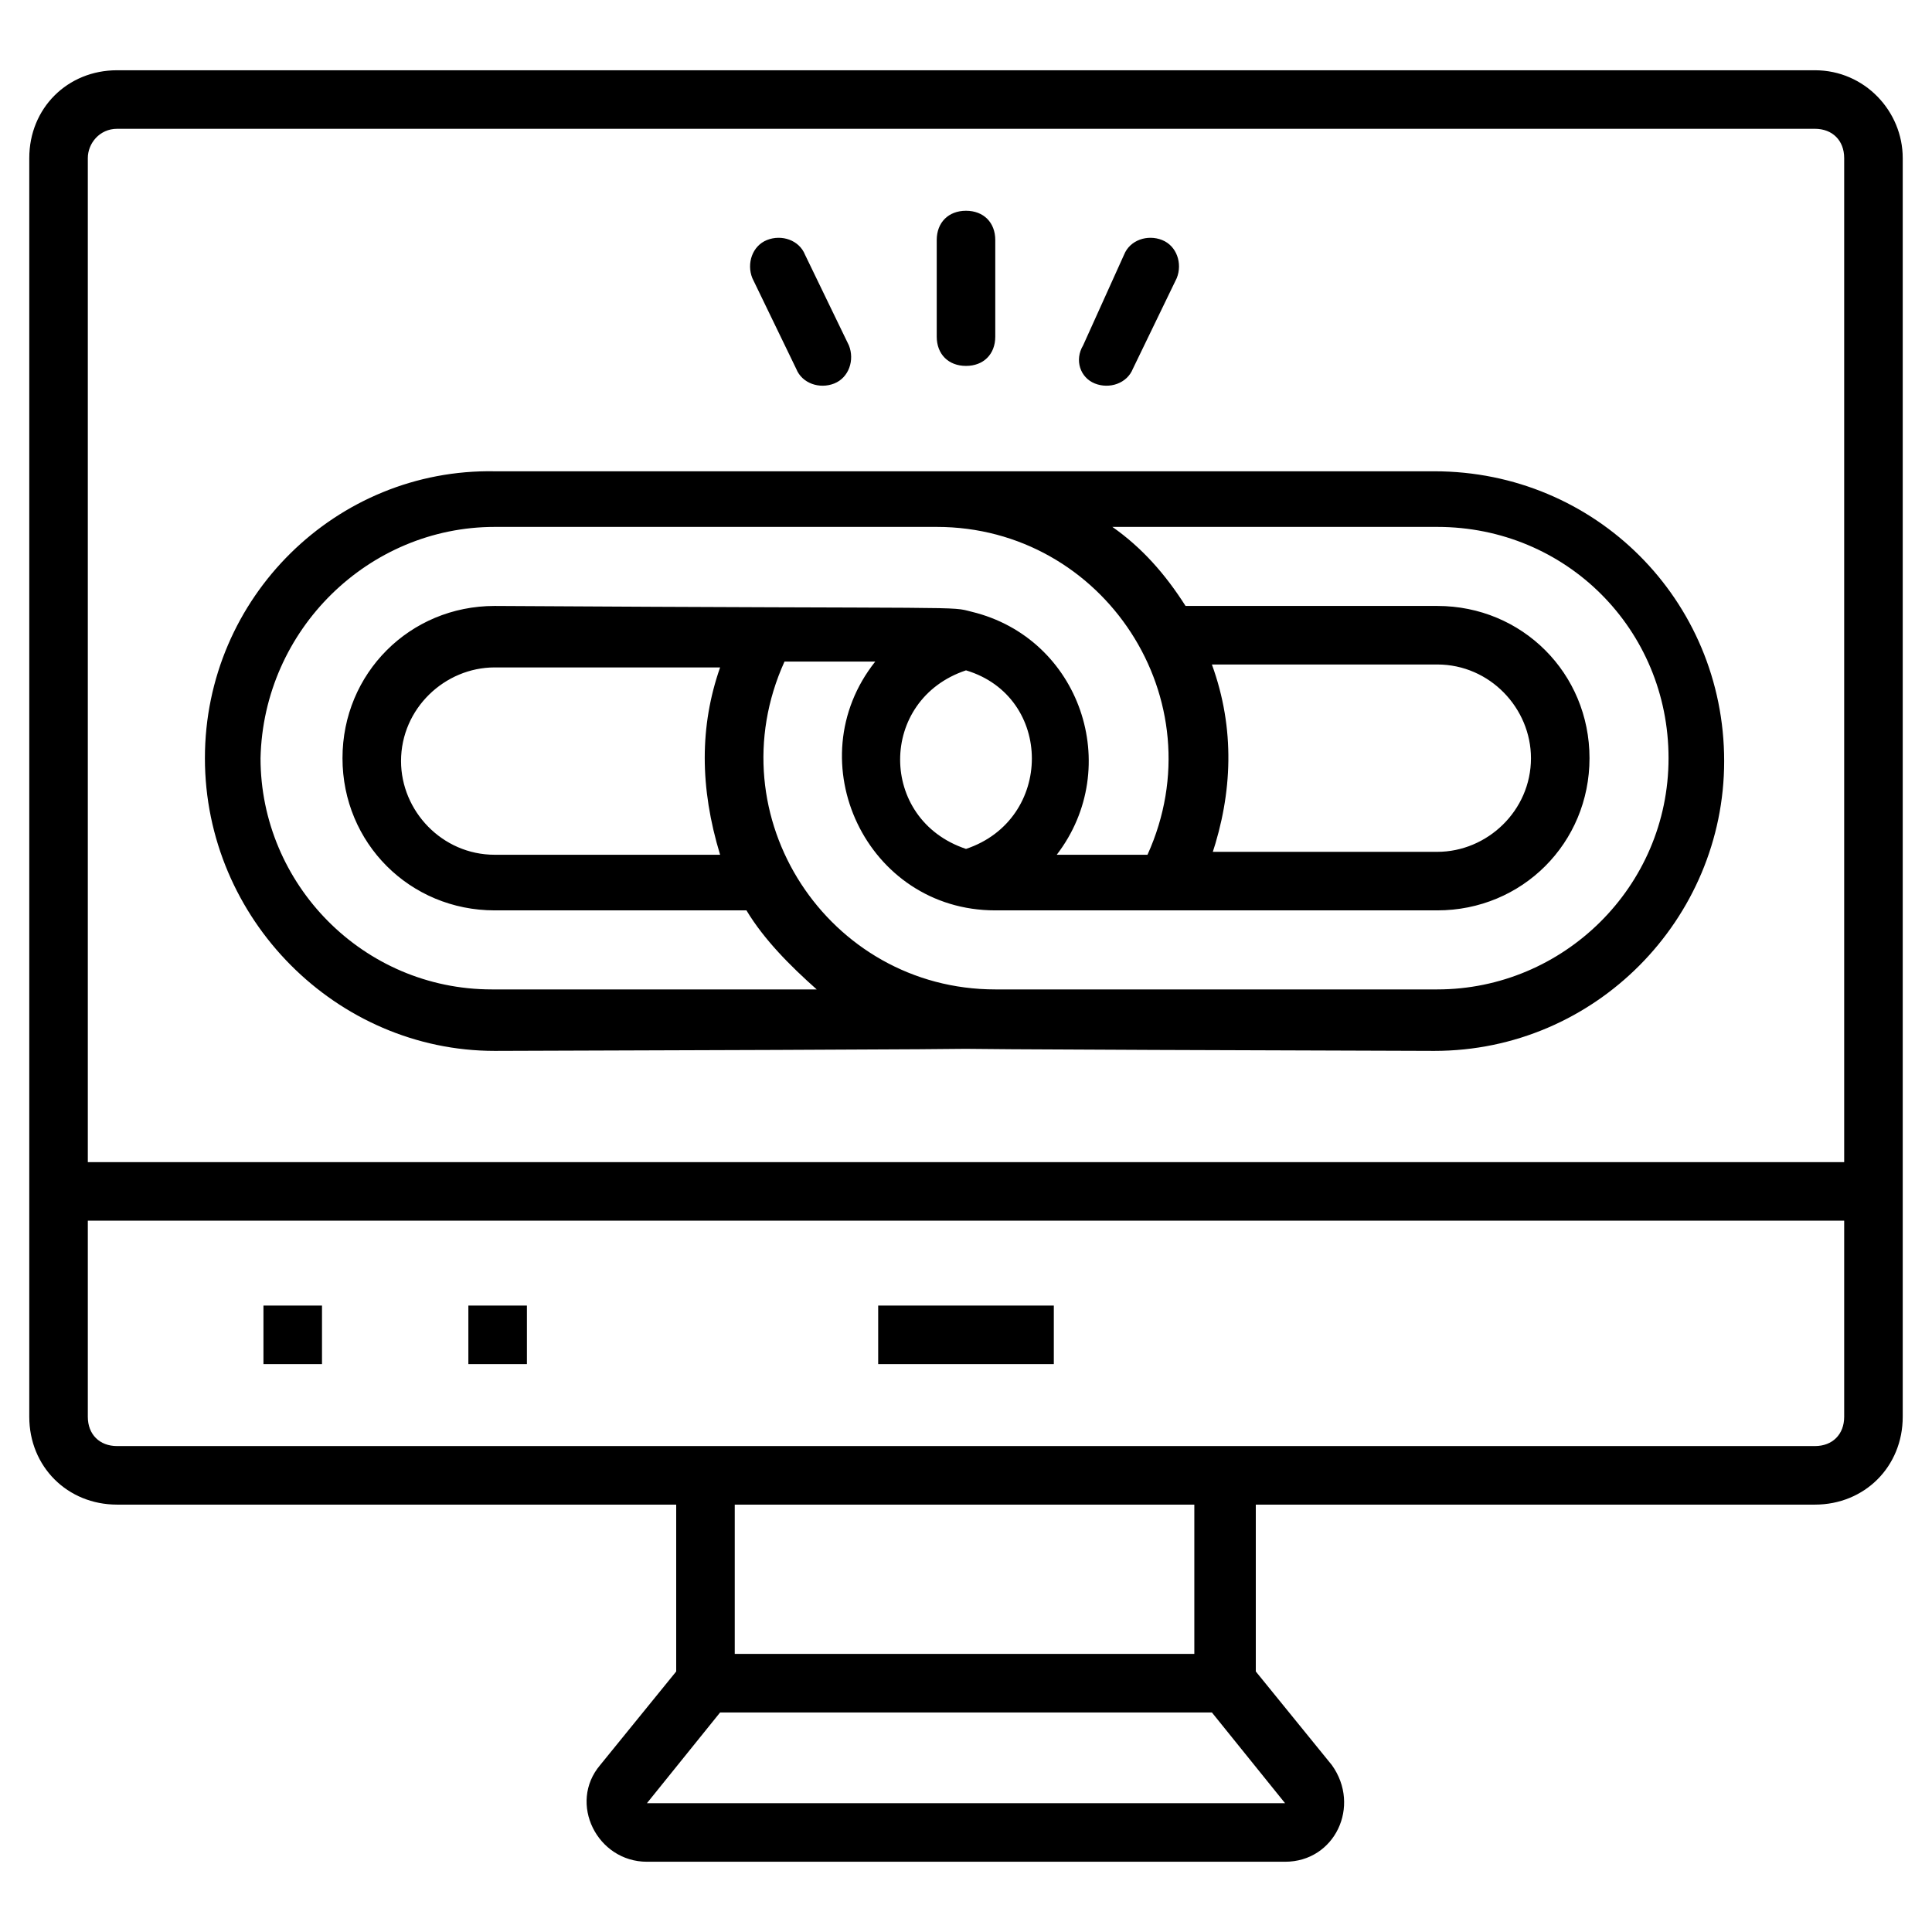
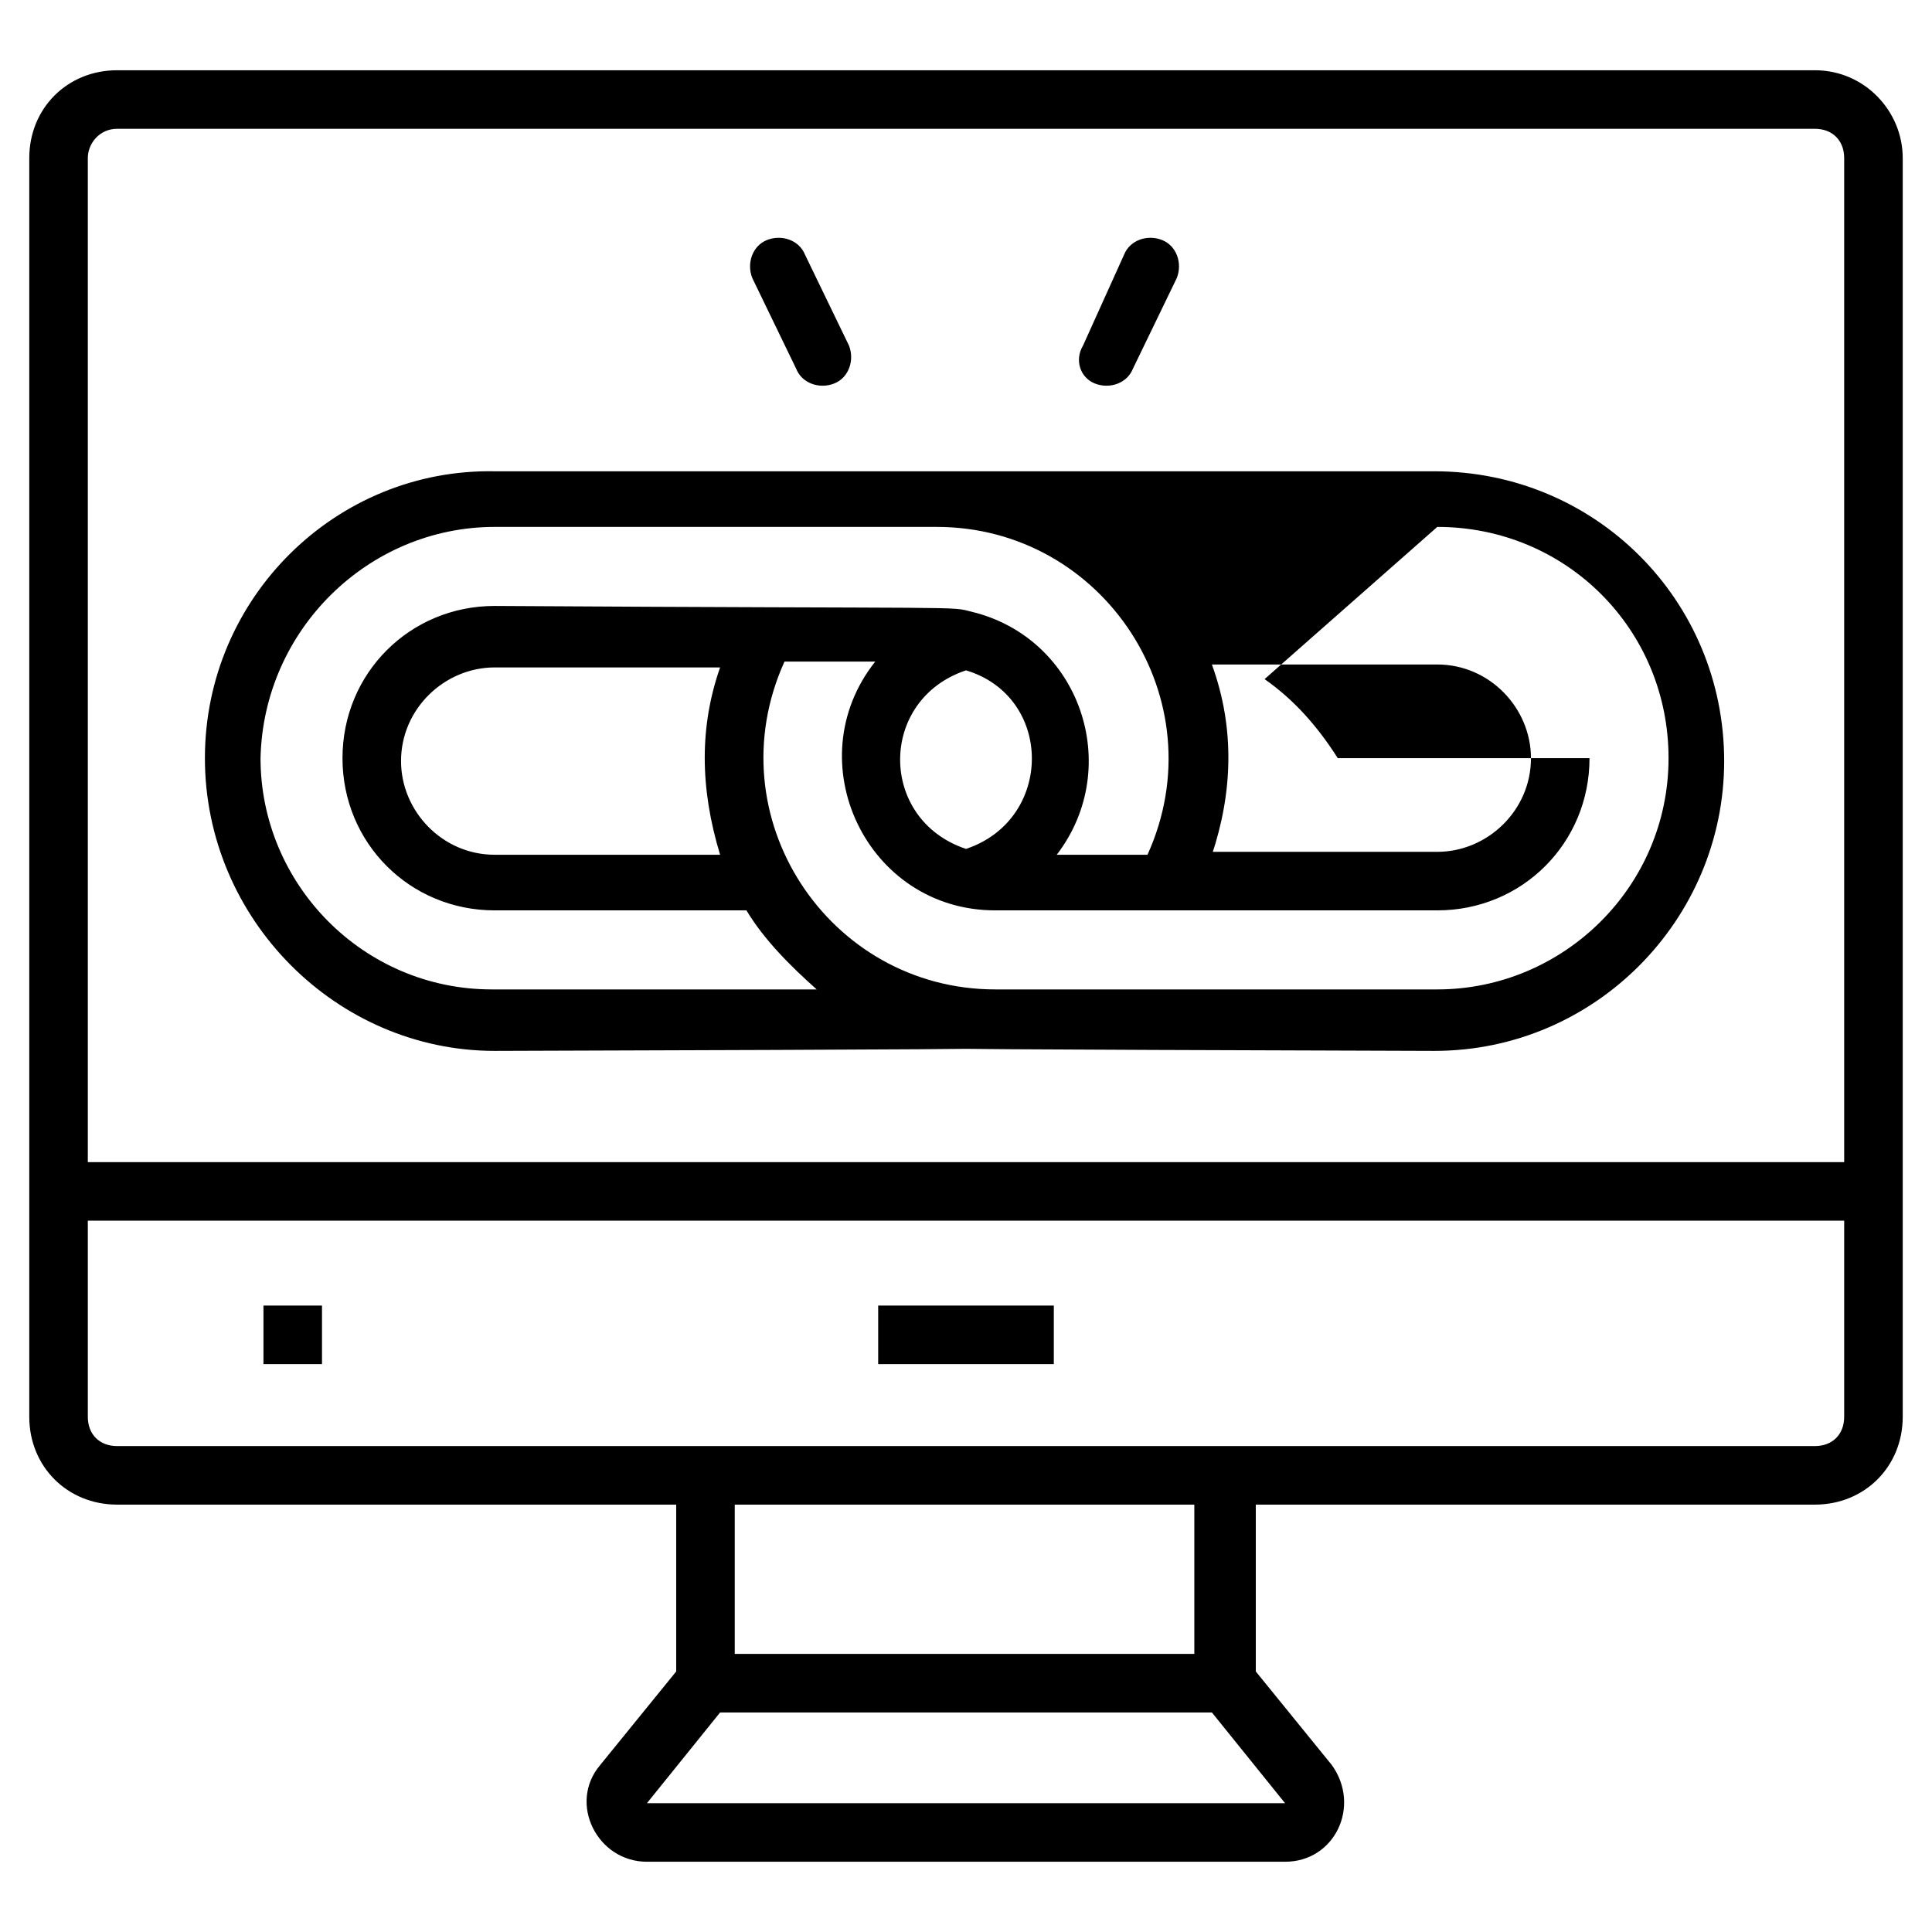
<svg xmlns="http://www.w3.org/2000/svg" id="Layer_1" height="512" viewBox="0 0 66 66" width="512">
  <g>
    <g>
-       <path d="m16.9 35.9c33.6-.1-1.4-.1 32.1 0 5.5 0 9.9-4.5 9.9-9.9 0-5.5-4.4-9.9-9.9-9.9-1.1 0-28.8 0-32.1 0-5.4-.1-9.9 4.3-9.9 9.8s4.5 10 9.9 10zm32.2-17.9c4.4 0 7.9 3.5 7.9 7.9s-3.6 7.9-7.9 7.9h-15.1c-5.7 0-9.6-5.9-7.2-11.2h3.1c-2.7 3.4-.3 8.5 4.1 8.5h15.1c2.9 0 5.2-2.3 5.2-5.2s-2.3-5.2-5.2-5.2h-8.6c-.7-1.1-1.5-2-2.5-2.7zm-24.5 11.2h-7.7c-1.8 0-3.2-1.5-3.2-3.2 0-1.8 1.5-3.2 3.2-3.2h7.7c-.7 2-.7 4.1 0 6.4zm8.4-.2c-3-1-3-5.1 0-6.1 3 .9 3 5.1 0 6.1zm8.4.2c.7-2.1.8-4.3 0-6.5h7.7c1.8 0 3.2 1.5 3.2 3.2 0 1.8-1.5 3.2-3.2 3.2h-7.7zm-24.5-11.2h15.1c5.7 0 9.6 5.9 7.2 11.2h-3.1c2.3-3 .8-7.4-2.9-8.3-.8-.2.3-.1-16.3-.2-2.9 0-5.2 2.3-5.2 5.2s2.3 5.2 5.2 5.2h8.6c.6 1 1.5 1.9 2.4 2.7-1.7 0-9.4 0-11.1 0-4.4 0-7.9-3.6-7.9-7.9.1-4.4 3.7-7.9 8-7.9z" />
+       <path d="m16.9 35.9c33.6-.1-1.4-.1 32.1 0 5.5 0 9.9-4.5 9.9-9.9 0-5.5-4.4-9.9-9.9-9.9-1.1 0-28.8 0-32.1 0-5.4-.1-9.9 4.3-9.9 9.8s4.5 10 9.9 10zm32.2-17.9c4.4 0 7.9 3.5 7.9 7.9s-3.6 7.9-7.9 7.9h-15.1c-5.7 0-9.6-5.9-7.2-11.2h3.1c-2.7 3.4-.3 8.5 4.1 8.5h15.1c2.9 0 5.2-2.3 5.2-5.2h-8.6c-.7-1.1-1.5-2-2.5-2.7zm-24.5 11.2h-7.7c-1.8 0-3.2-1.5-3.2-3.2 0-1.8 1.5-3.2 3.2-3.2h7.7c-.7 2-.7 4.1 0 6.4zm8.4-.2c-3-1-3-5.1 0-6.1 3 .9 3 5.1 0 6.1zm8.4.2c.7-2.1.8-4.3 0-6.5h7.7c1.8 0 3.2 1.5 3.2 3.2 0 1.8-1.5 3.2-3.2 3.2h-7.7zm-24.5-11.2h15.1c5.7 0 9.6 5.9 7.2 11.2h-3.1c2.3-3 .8-7.4-2.9-8.3-.8-.2.3-.1-16.3-.2-2.9 0-5.2 2.3-5.2 5.2s2.3 5.2 5.2 5.2h8.6c.6 1 1.5 1.9 2.4 2.7-1.7 0-9.4 0-11.1 0-4.4 0-7.9-3.6-7.9-7.9.1-4.4 3.7-7.9 8-7.9z" />
    </g>
    <g>
      <path d="m62 2.4h-58c-1.7 0-3 1.3-3 3v43c0 1.7 1.3 3 3 3h19.1v5.7l-2.6 3.2c-1.1 1.3-.1 3.3 1.6 3.3h21.8c1.7 0 2.6-1.9 1.6-3.3l-2.6-3.2v-5.7h19.1c1.7 0 3-1.3 3-3v-43c0-1.6-1.3-3-3-3zm-58 2h58c.6 0 1 .4 1 1v34.3h-60v-34.3c0-.5.4-1 1-1zm39.9 57.2h-21.8l2.5-3.1h16.8zm-3-5.1h-15.8v-5.1h15.7v5.1zm21.1-7.1c-6.2 0-52.3 0-58 0-.6 0-1-.4-1-1v-6.7h60v6.7c0 .6-.4 1-1 1z" />
    </g>
    <g>
      <path d="m30 44.6h6v2h-6z" />
    </g>
    <g>
-       <path d="m16 44.6h2v2h-2z" />
-     </g>
+       </g>
    <g>
      <path d="m9 44.6h2v2h-2z" />
    </g>
    <g>
-       <path d="m33 12.5c.6 0 1-.4 1-1v-3.3c0-.6-.4-1-1-1s-1 .4-1 1v3.3c0 .6.4 1 1 1z" />
-     </g>
+       </g>
    <g>
      <path d="m37.4 13.1c.5.2 1.1 0 1.3-.5l1.5-3.1c.2-.5 0-1.1-.5-1.3s-1.1 0-1.3.5l-1.4 3.1c-.3.5-.1 1.1.4 1.3z" />
    </g>
    <g>
      <path d="m27.2 12.6c.2.5.8.7 1.3.5s.7-.8.5-1.3l-1.5-3.1c-.2-.5-.8-.7-1.3-.5s-.7.8-.5 1.3z" />
    </g>
  </g>
</svg>